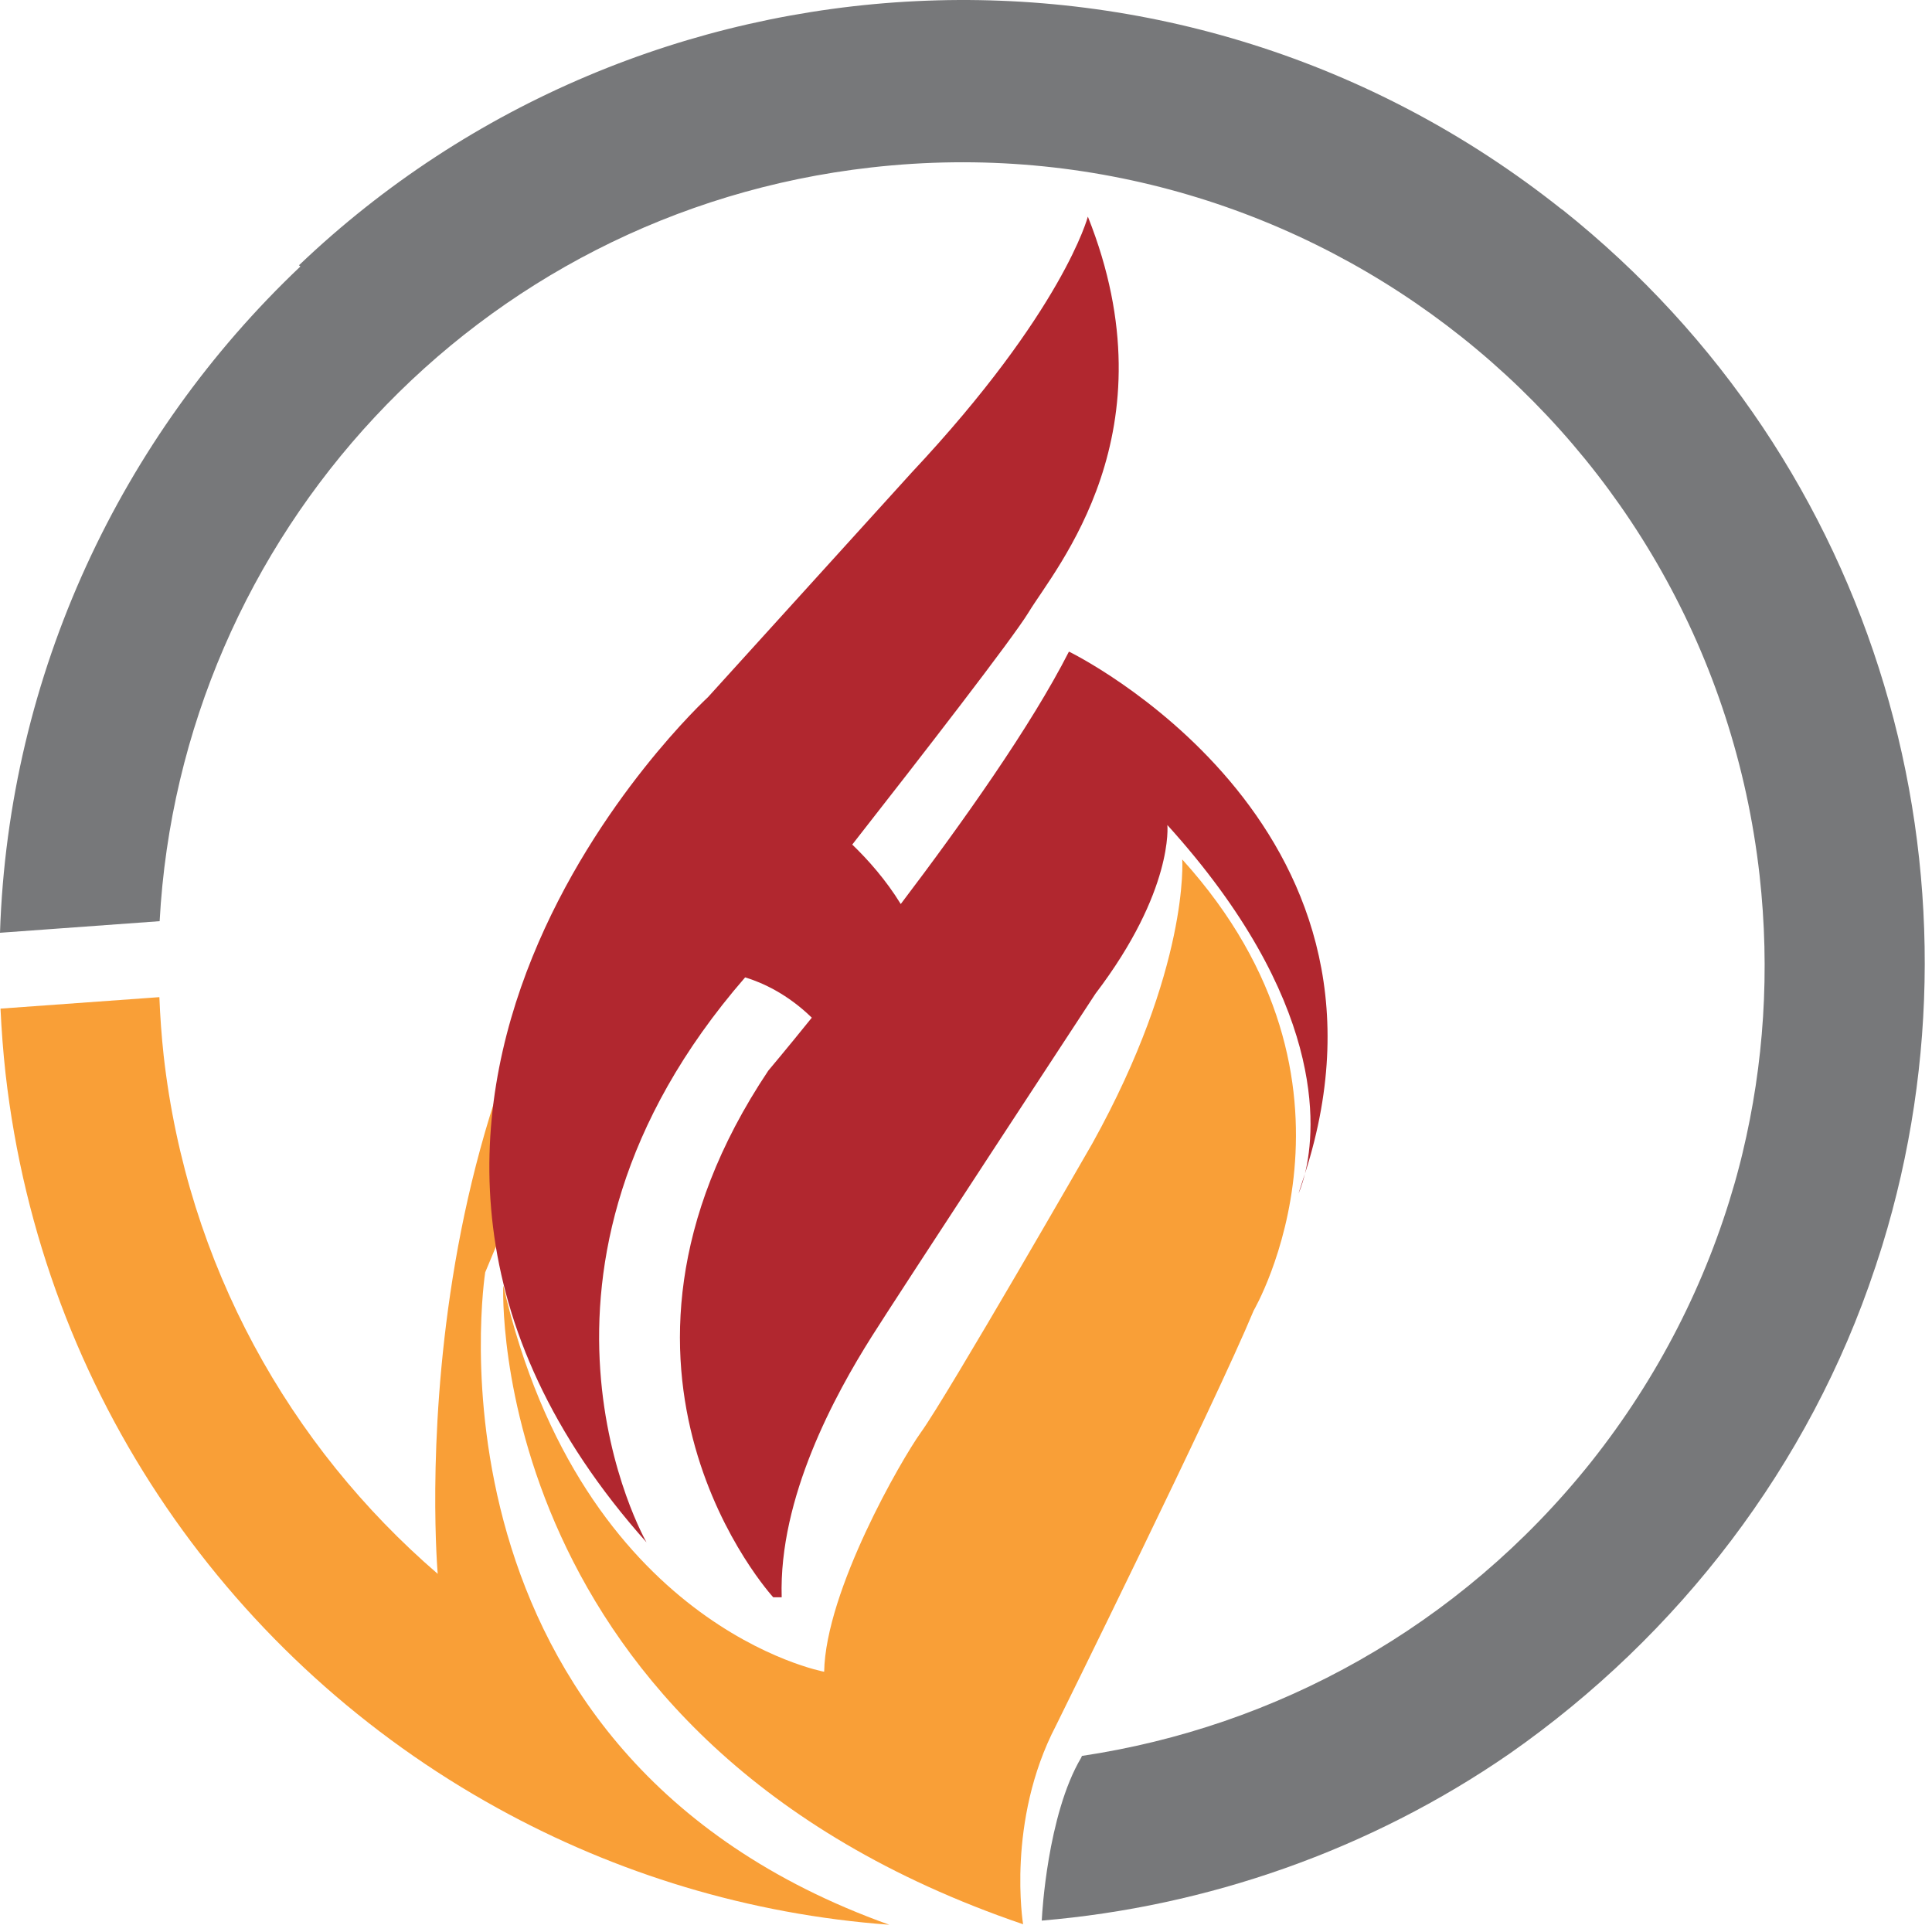
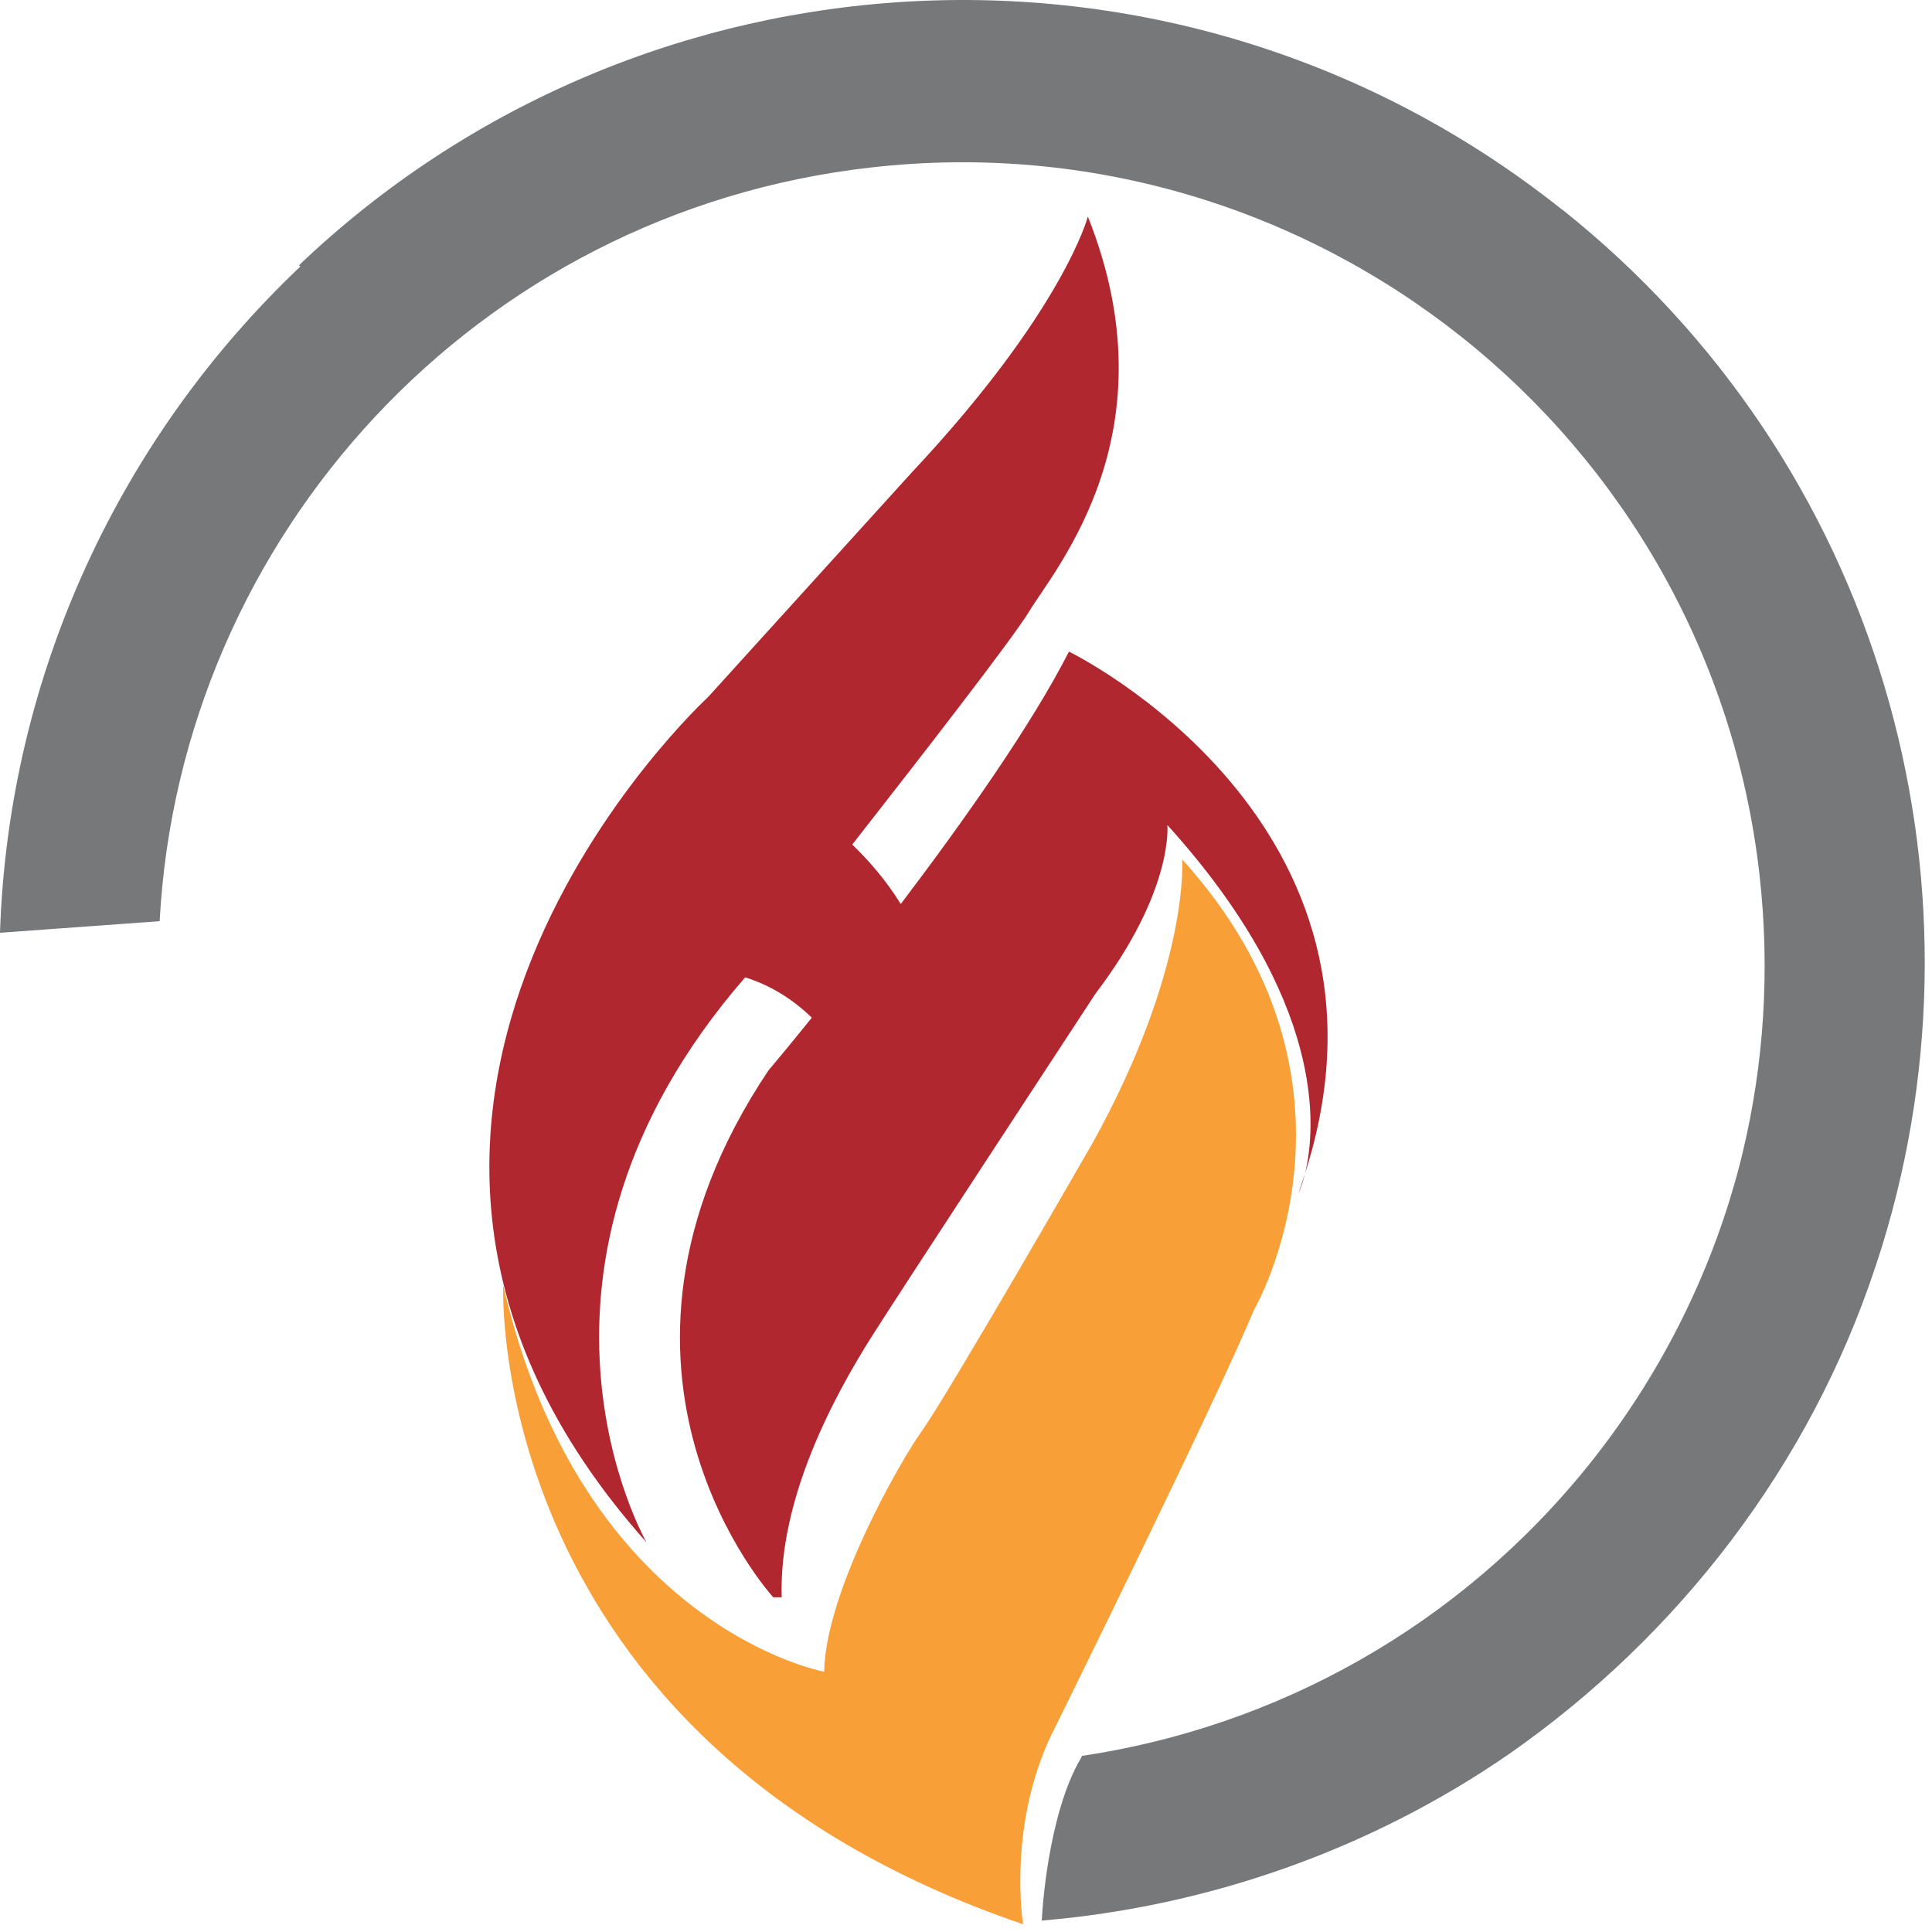
<svg xmlns="http://www.w3.org/2000/svg" width="105" height="105" viewBox="0 0 105 105" fill="none">
-   <path d="M26.37 69.149L37.786 41.785C21.29 57.24 23.789 85.535 23.789 85.535C15.743 78.605 10.176 68.745 8.895 57.371C8.779 56.302 8.703 55.248 8.662 54.193L0.027 54.816C0.082 55.98 0.171 57.165 0.301 58.343C2.287 75.859 12.703 90.37 27.048 98.272C33.485 101.826 40.71 104.045 48.331 104.606C22.241 95.273 26.37 69.149 26.37 69.149Z" fill="#F99F37" />
  <path d="M70.915 63.8C70.799 64.15 70.696 64.492 70.573 64.855C70.573 64.855 70.751 64.492 70.915 63.8Z" fill="#B1272F" />
  <path d="M58.089 35.424C56.035 39.457 52.317 44.696 48.954 49.133C48.153 47.825 47.167 46.716 46.318 45.901C50.125 41.039 55.028 34.712 55.905 33.274C57.363 30.863 63.8 23.495 59.123 11.772C59.123 11.772 57.795 16.887 49.55 25.679L38.477 37.889C38.477 37.889 14.134 60.267 35.136 83.823C35.136 83.823 26.645 69.067 40.497 53.118C41.442 53.406 42.798 54.022 44.12 55.309C42.689 57.083 41.757 58.185 41.757 58.185C30.794 74.579 42.024 86.809 42.024 86.809H42.483C42.319 81.399 45.373 75.811 47.379 72.634C48.578 70.717 59.534 54.008 59.534 54.008C63.807 48.393 63.444 44.839 63.444 44.839C72.058 54.358 71.538 61.26 70.922 63.787C77.078 44.648 58.103 35.417 58.103 35.417" fill="#B1272F" />
  <path d="M64.252 46.716C64.252 46.716 64.656 52.611 59.37 62.137C59.37 62.137 51.467 75.894 50.036 77.866C48.995 79.318 44.873 86.439 44.791 90.856C44.791 90.856 31.636 88.439 27.35 69.861C27.35 69.861 26.275 94.581 55.603 104.579C55.603 104.579 54.679 98.984 57.384 93.794C57.384 93.794 66.067 76.216 68.135 71.224C68.135 71.224 75.332 58.939 64.252 46.709" fill="#F99F37" />
  <path d="M84.891 11.388C64.197 -5.087 34.862 -3.348 16.25 14.415L16.325 14.483C6.567 23.728 0.459 36.636 0 50.694L8.676 50.064C9.806 29.165 25.864 11.525 47.345 9.101C71.298 6.383 92.924 23.611 95.628 47.558C96.21 52.762 95.861 57.85 94.704 62.664C94.649 62.897 94.594 63.123 94.533 63.349C94.451 63.664 94.368 63.979 94.279 64.287C92.745 69.662 90.15 74.832 86.452 79.482C79.29 88.452 69.326 93.855 58.801 95.43L58.76 95.526C56.911 98.635 56.631 104.161 56.631 104.161L56.617 104.38C65.587 103.627 74.442 100.559 82.043 95.307C91.253 88.87 98.347 79.626 101.901 68.916C101.942 68.813 101.969 68.71 102.004 68.601C102.106 68.3 102.202 67.991 102.298 67.69C108.44 47.736 102.216 25.18 84.905 11.388" fill="#77787A" />
</svg>